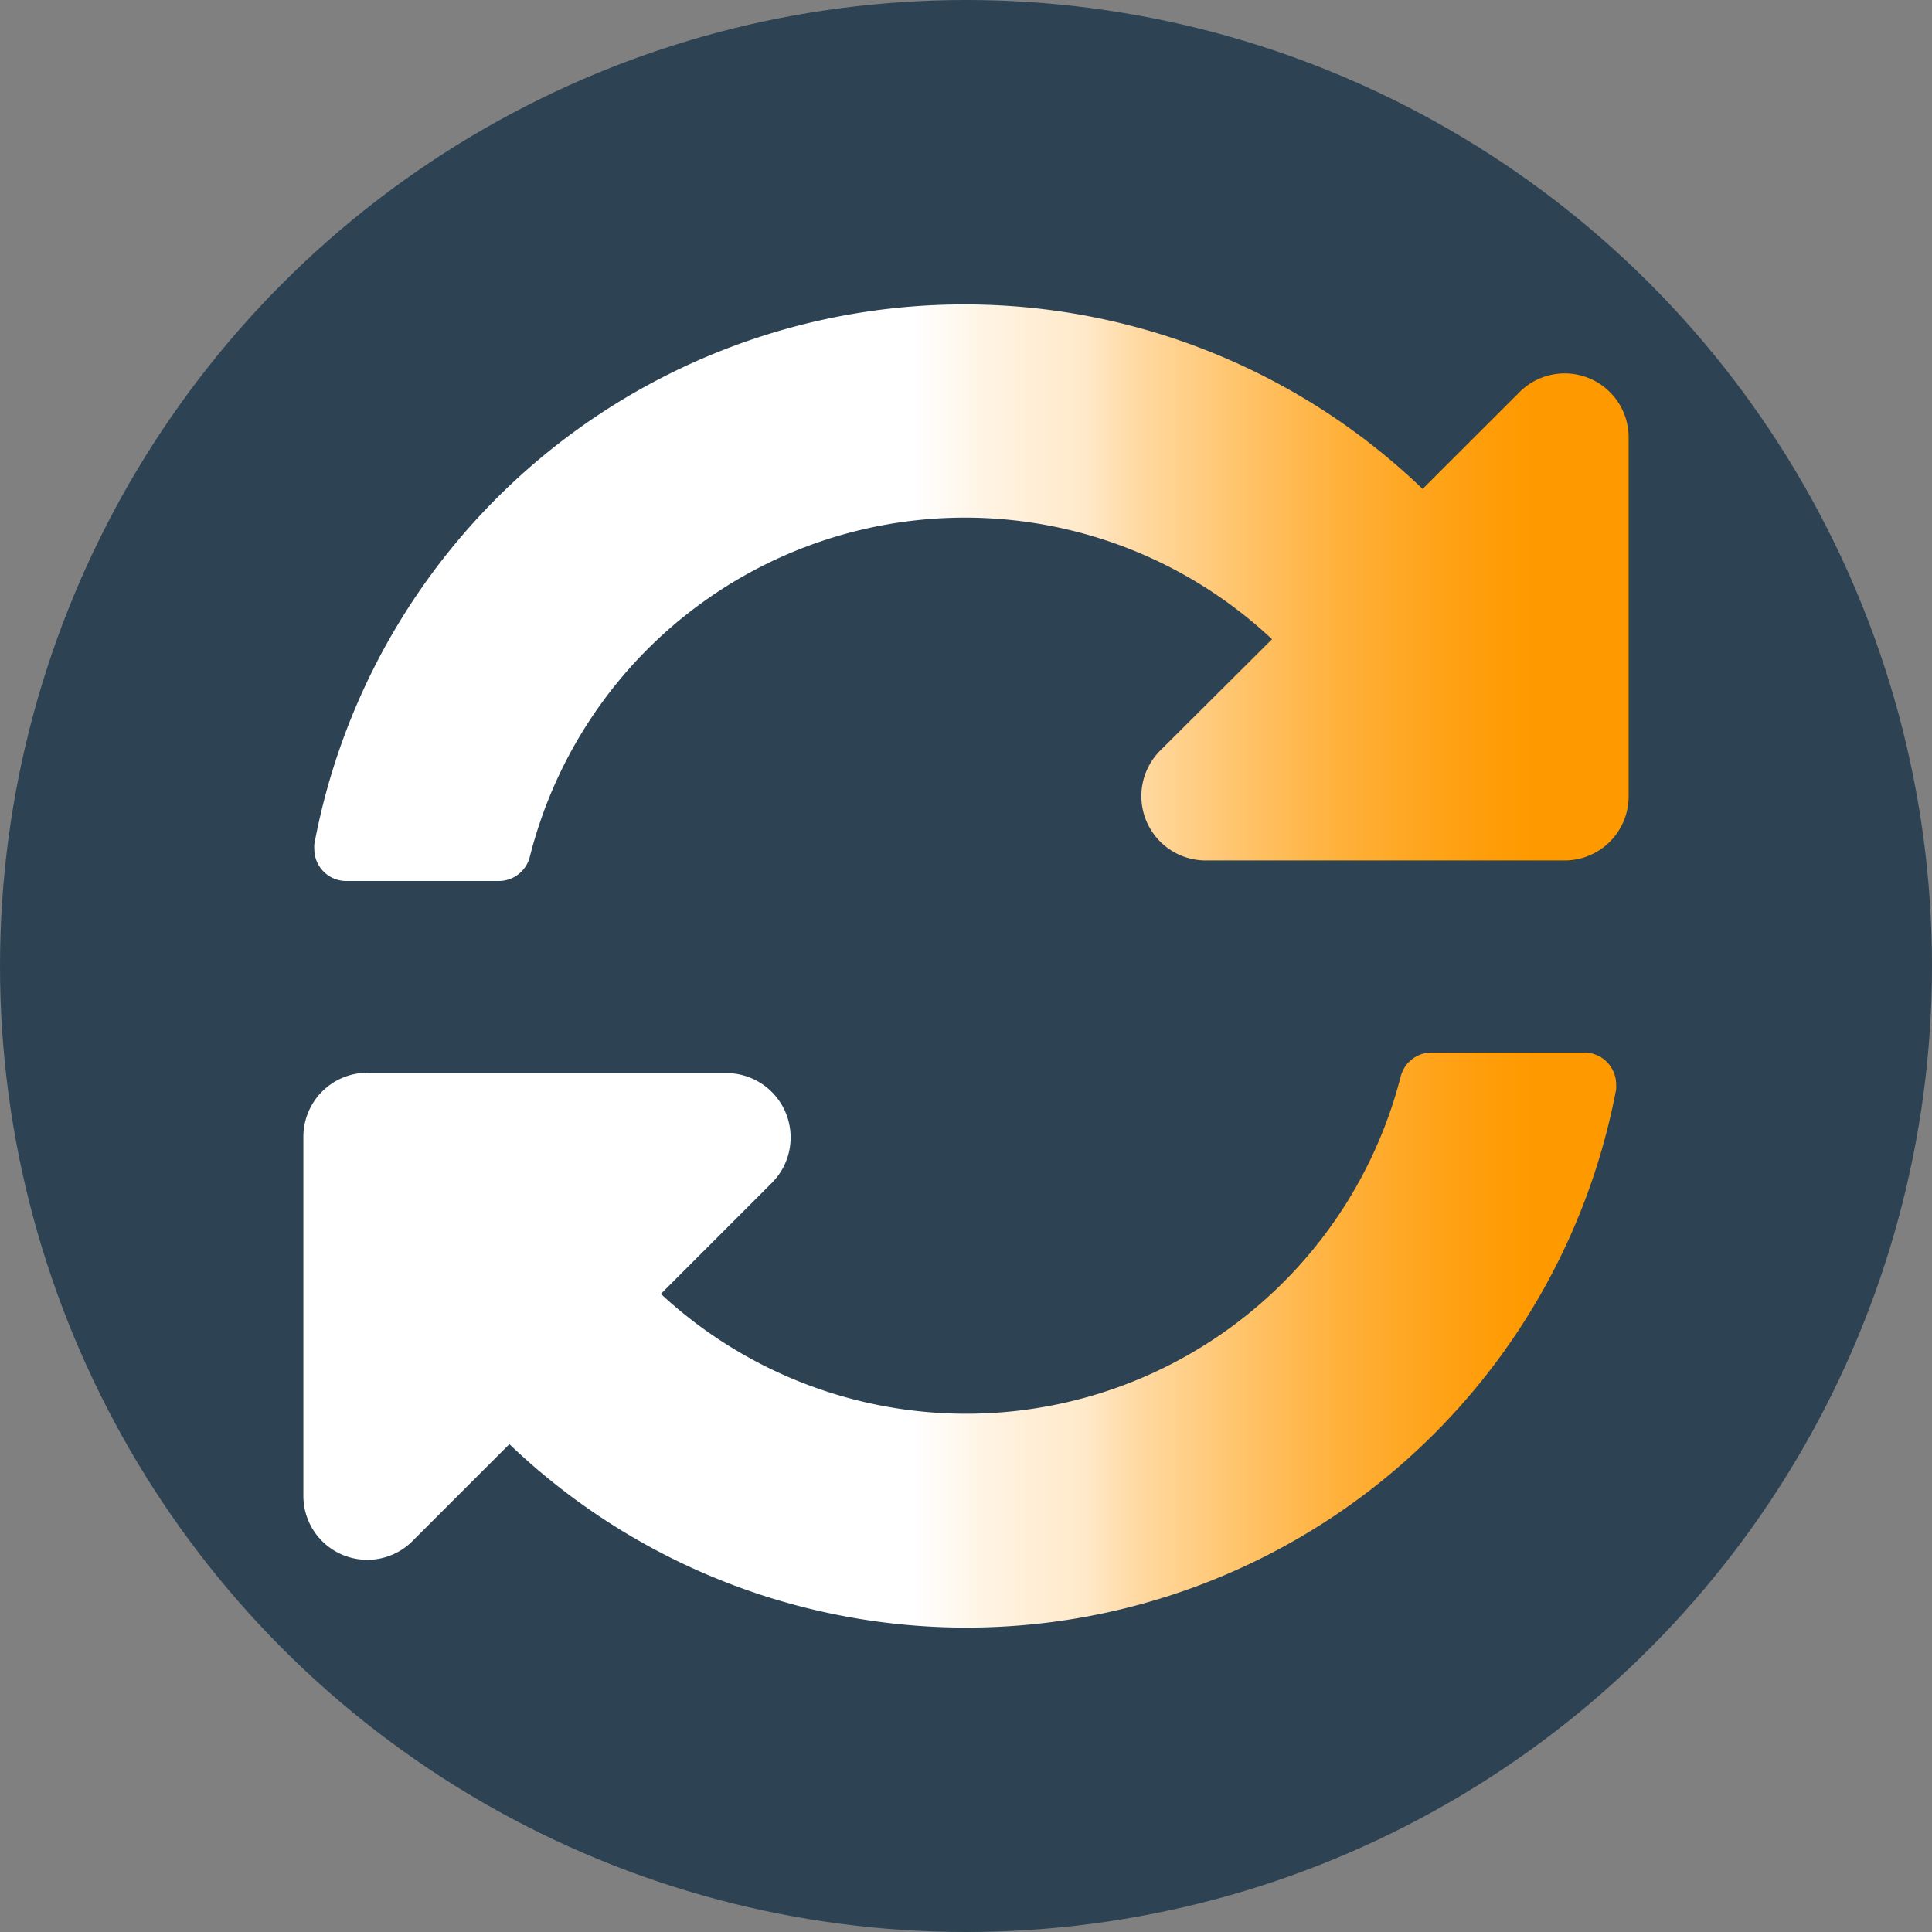
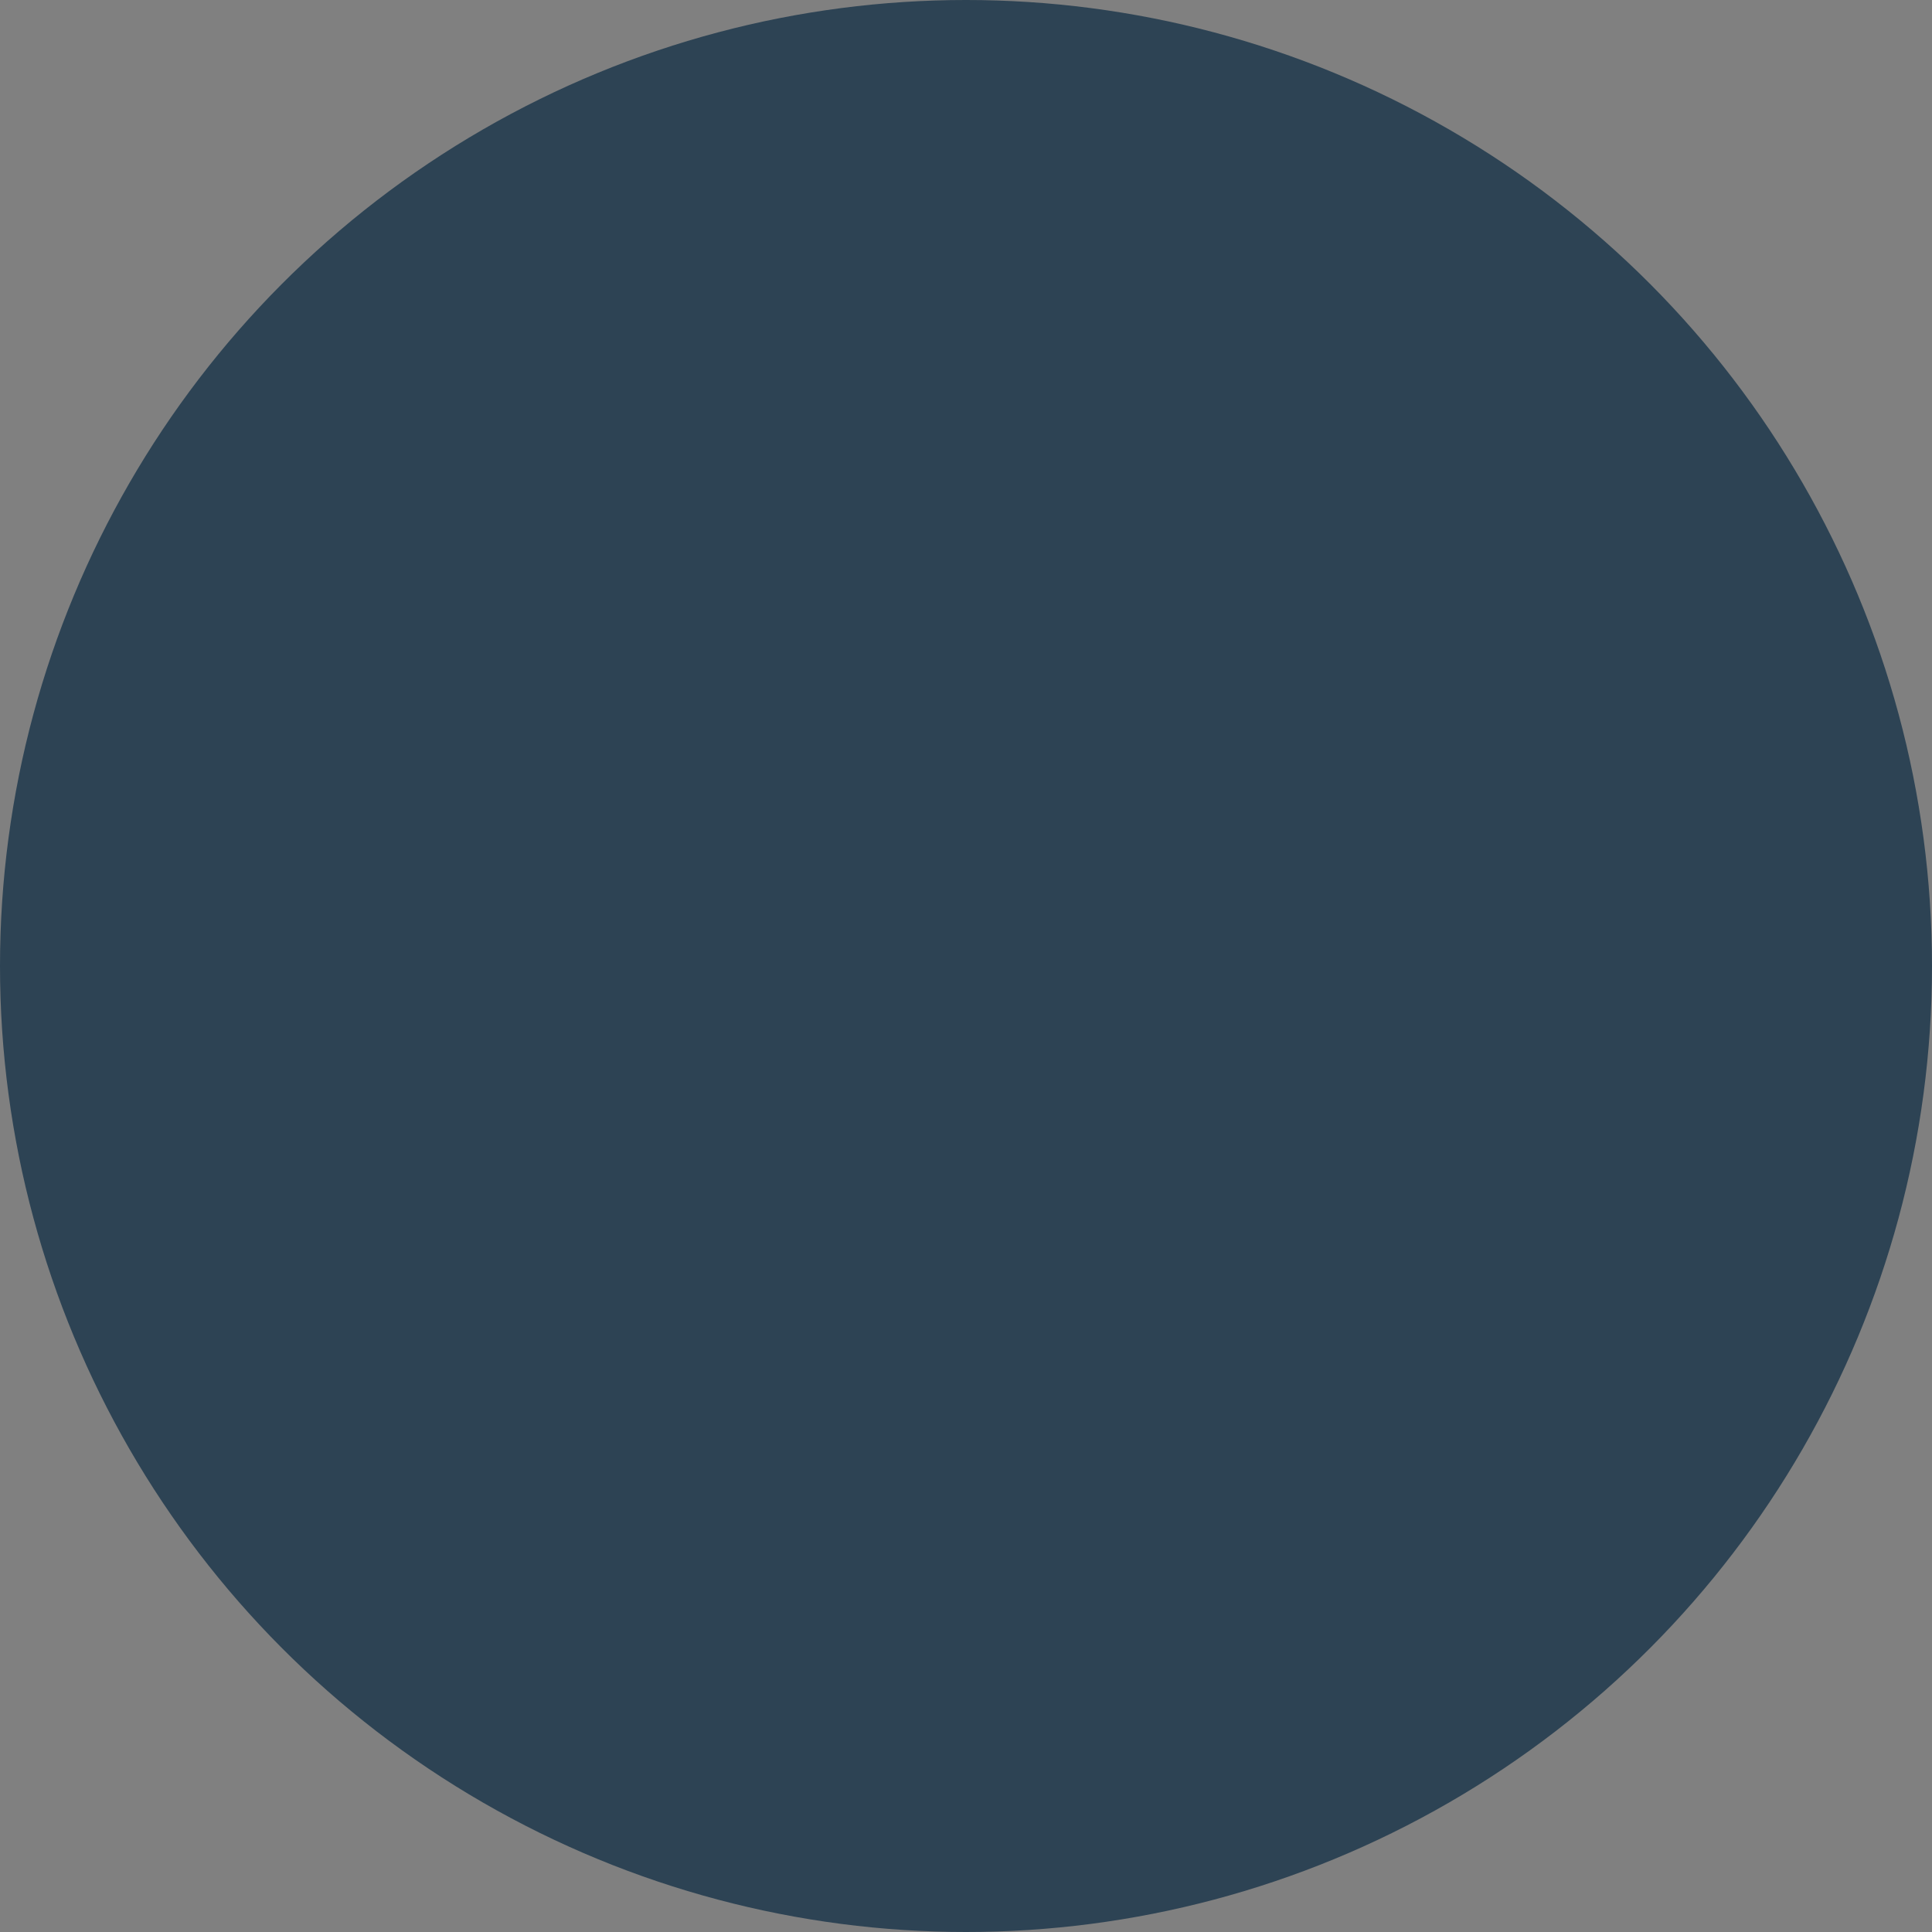
<svg xmlns="http://www.w3.org/2000/svg" id="Layer_1" data-name="Layer 1" width="175" height="175" viewBox="0 0 175 175">
  <rect x="0" y="0" width="175" height="175" fill="#808080" stroke="none" />
  <defs>
    <style> .cls-1 { fill: #2d4354; } .cls-2 { fill: url(#linear-gradient); } </style>
    <linearGradient id="linear-gradient" x1="27.5" y1="87.5" x2="147.5" y2="87.5" gradientUnits="userSpaceOnUse">
      <stop offset="0" stop-color="#fff" />
      <stop offset="0.13" stop-color="#fff" />
      <stop offset="0.15" stop-color="#fff" />
      <stop offset="0.3" stop-color="#fff" />
      <stop offset="0.46" stop-color="#fff" />
      <stop offset="0.52" stop-color="#fff3e1" />
      <stop offset="0.59" stop-color="#ffe9c9" />
      <stop offset="0.63" stop-color="#ffd9a2" />
      <stop offset="0.71" stop-color="#ffc369" />
      <stop offset="0.78" stop-color="#ffb13c" />
      <stop offset="0.85" stop-color="#ffa41b" />
      <stop offset="0.9" stop-color="#ff9c07" />
      <stop offset="0.93" stop-color="#f90" />
    </linearGradient>
  </defs>
  <circle class="cls-1" cx="87.5" cy="87.5" r="87.5" />
-   <path class="cls-2" d="M115.22,57.9A40.64,40.64,0,0,0,48,77.57a2.9,2.9,0,0,1-2.8,2.23H31.36a2.89,2.89,0,0,1-2.89-2.9,3.22,3.22,0,0,1,0-.43A59.9,59.9,0,0,1,128.86,44.29l8.66-8.65a5.79,5.79,0,0,1,10,4.09V72.11a5.8,5.8,0,0,1-5.76,5.83H109.23a5.83,5.83,0,0,1-4.09-10ZM33.39,97.2H65.77a5.83,5.83,0,0,1,4.09,10l-10,10a40.64,40.64,0,0,0,67-19.63,2.89,2.89,0,0,1,2.79-2.23h13.85a2.89,2.89,0,0,1,2.89,2.89,3.25,3.25,0,0,1,0,.44A59.89,59.89,0,0,1,46.14,130.81l-8.66,8.66a5.79,5.79,0,0,1-10-4.1V103a5.8,5.8,0,0,1,5.76-5.83Z" />
</svg>